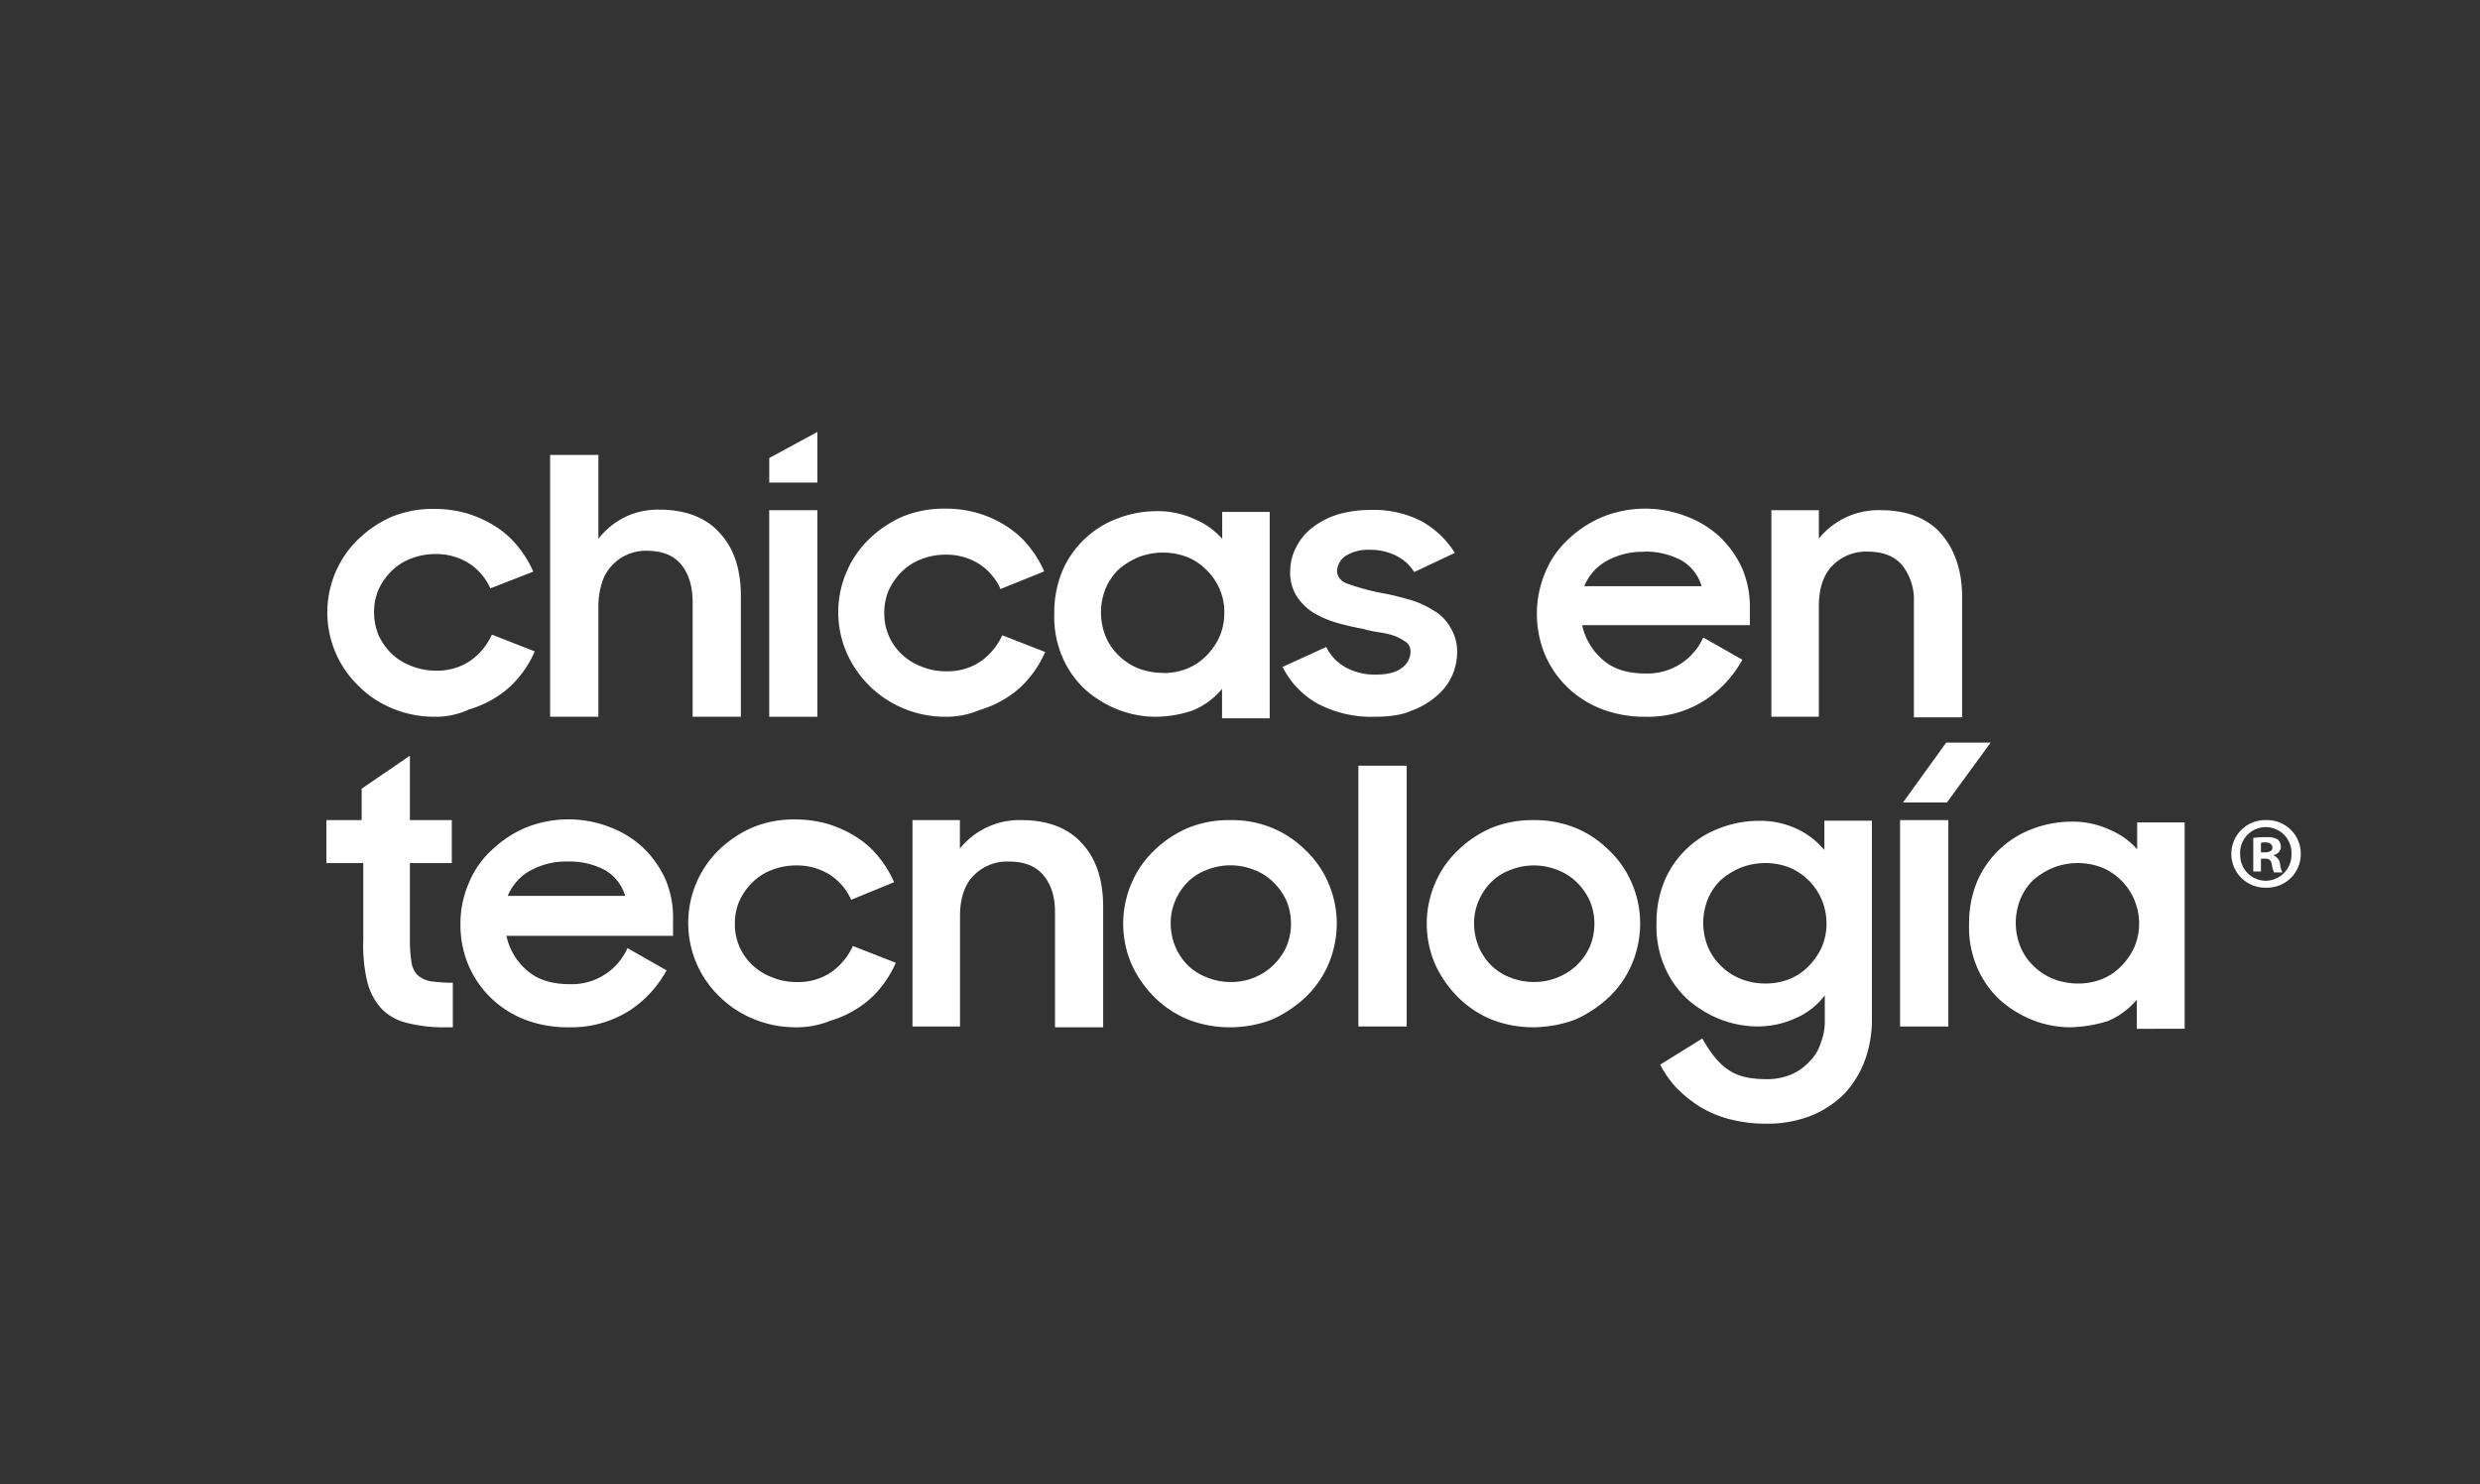
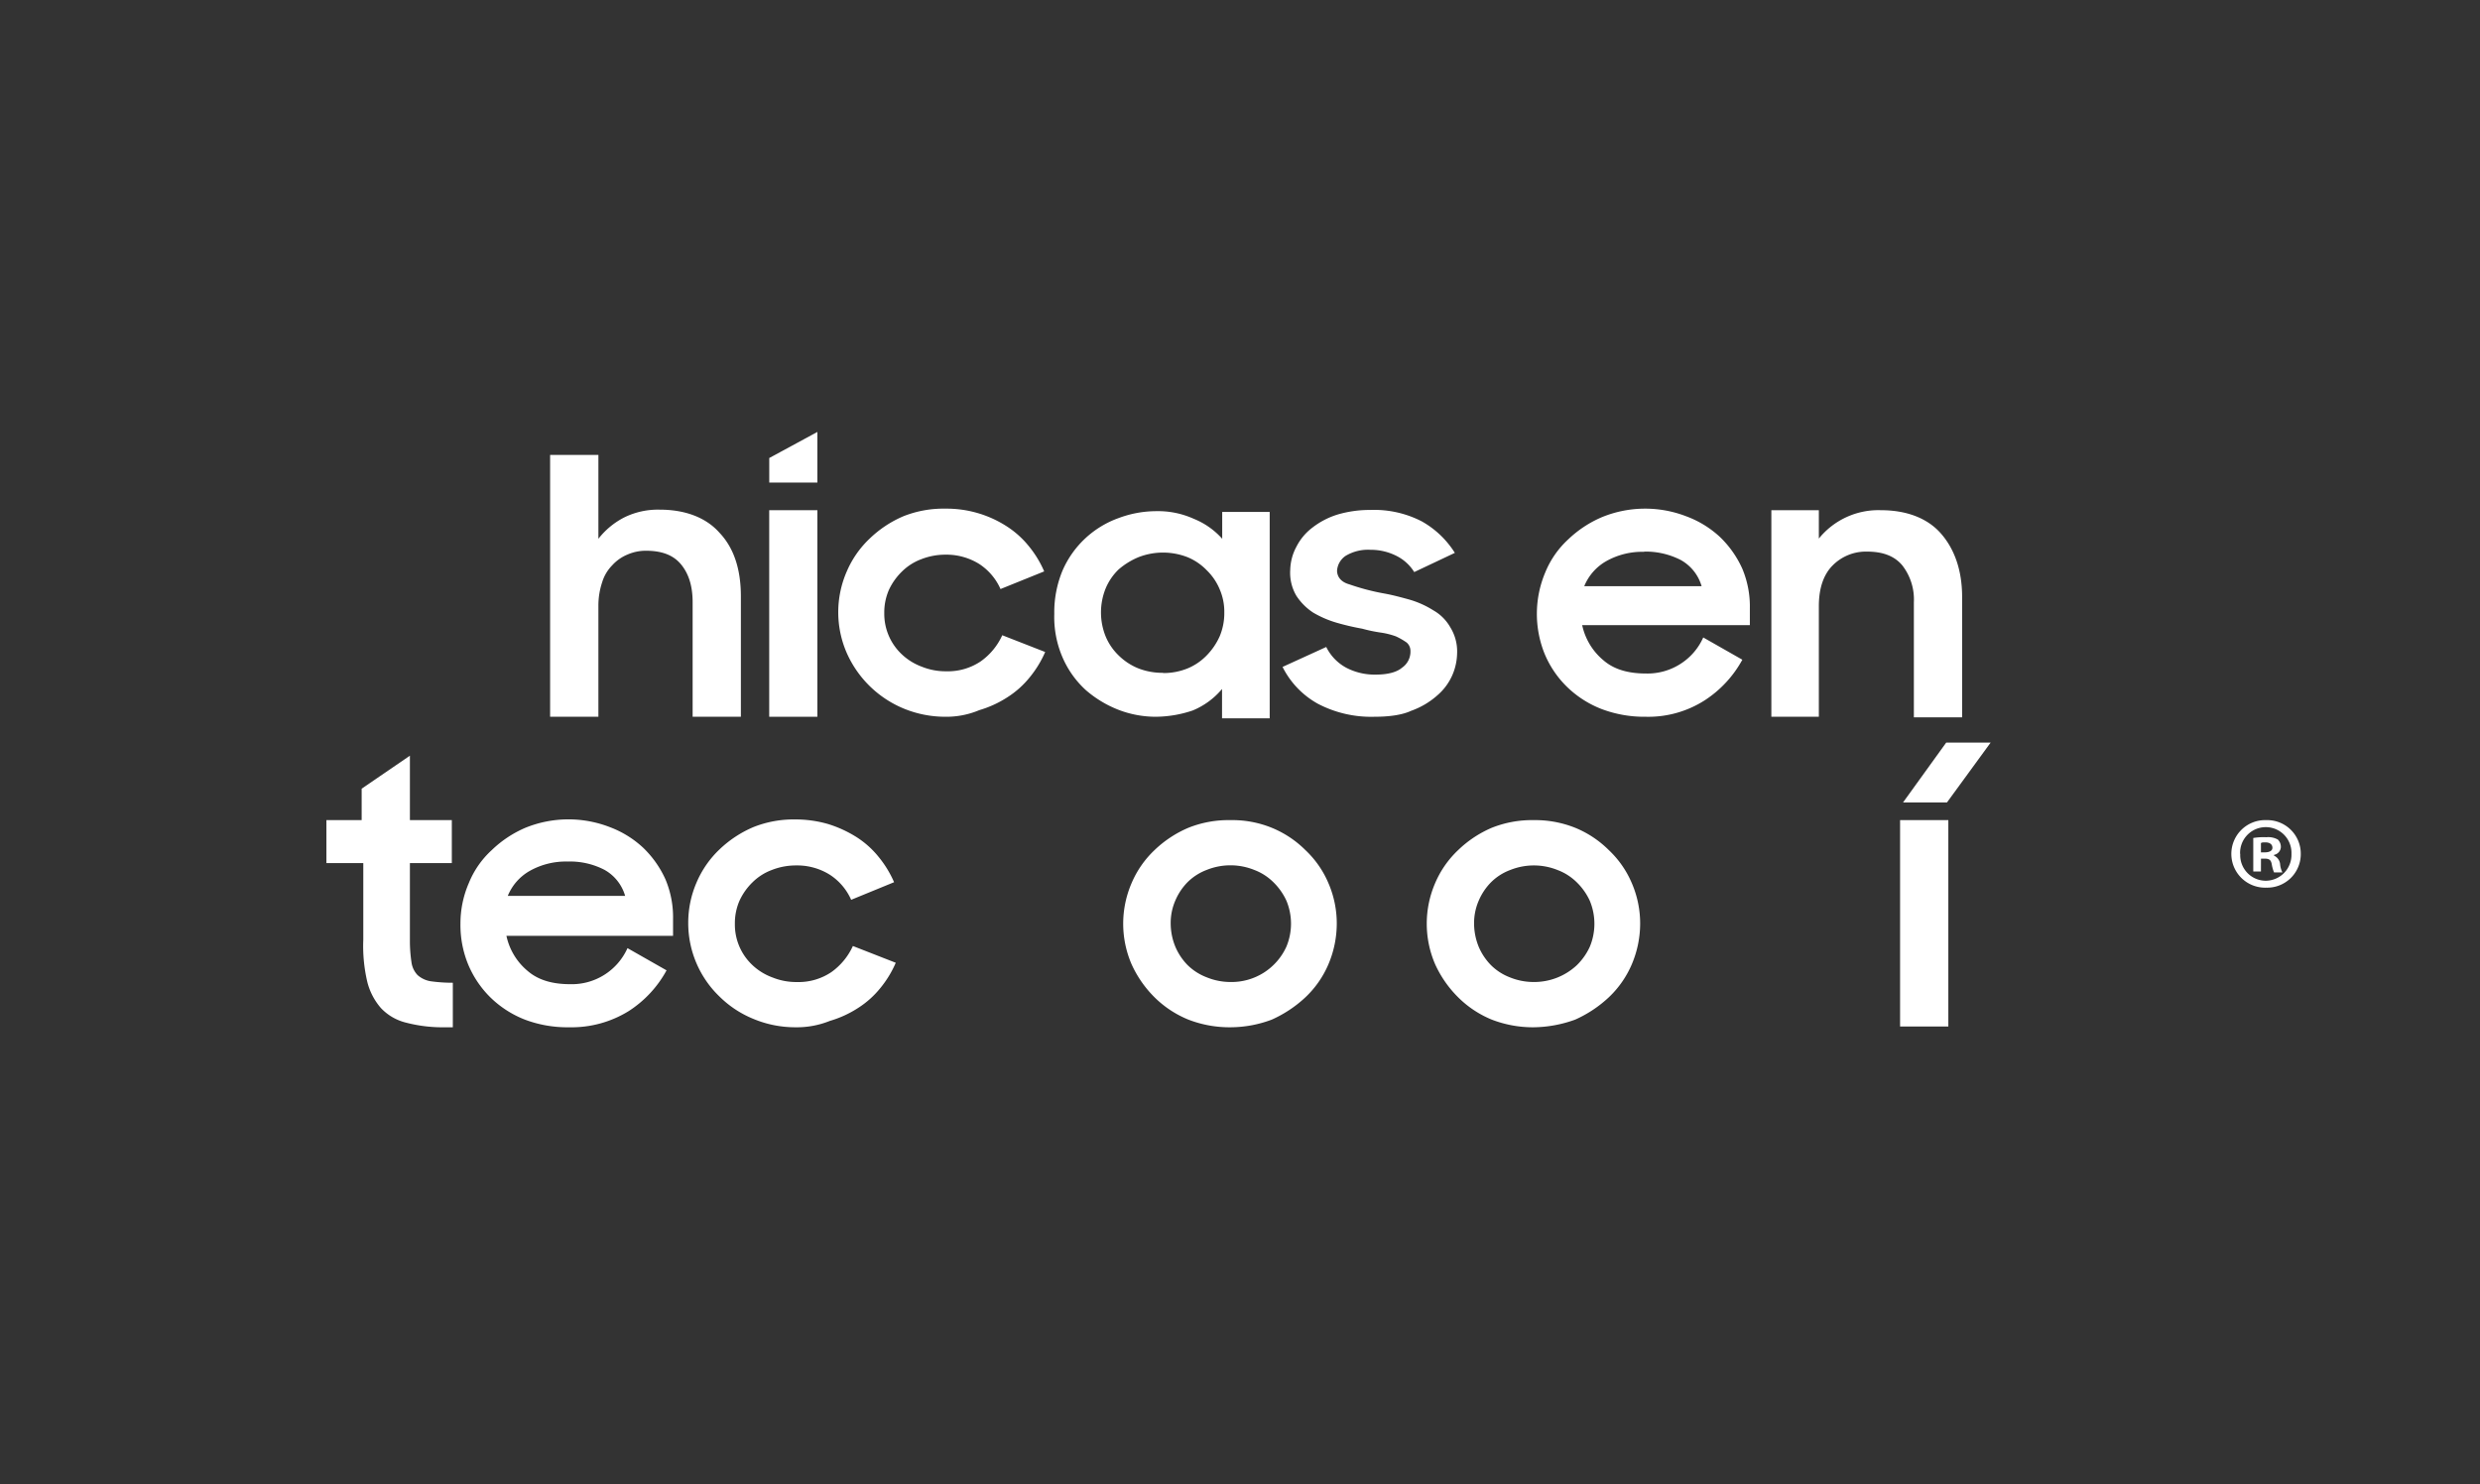
<svg xmlns="http://www.w3.org/2000/svg" id="Capa_1" data-name="Capa 1" viewBox="0 0 591.65 354.12">
  <rect x="0" y="0" width="591.65" height="354.12" fill="#333333" stroke="none" />
-   <path d="M103.64,171a26,26,0,0,1-10.06-2,24.72,24.72,0,0,1-8-5.31,24.37,24.37,0,0,1-5.48-27.27,23.62,23.62,0,0,1,5.48-7.87,26.79,26.79,0,0,1,8-5.31,25.91,25.91,0,0,1,10.06-1.83,28.21,28.21,0,0,1,7.86,1.1,28.51,28.51,0,0,1,6.76,3.11,21.92,21.92,0,0,1,5.3,4.76,25.56,25.56,0,0,1,3.66,6l-10.24,4a13.71,13.71,0,0,0-5.12-6,14.65,14.65,0,0,0-8-2.2,15.87,15.87,0,0,0-5.85,1.1,13.06,13.06,0,0,0-4.57,2.93,14.86,14.86,0,0,0-3.11,4.39,13.42,13.42,0,0,0-1.09,5.49,14.71,14.71,0,0,0,1.09,5.49,14.86,14.86,0,0,0,3.11,4.39,13.79,13.79,0,0,0,4.75,2.93A15.2,15.2,0,0,0,104,160a14,14,0,0,0,8.23-2.38,15.5,15.5,0,0,0,5.12-6.22l10.23,4a25.2,25.2,0,0,1-3.65,6,21.9,21.9,0,0,1-5.3,4.76,25.63,25.63,0,0,1-6.77,3.11A18.75,18.75,0,0,1,103.64,171Z" style="fill:#fff" />
  <path d="M131.42,108.54h11.34v20a18.51,18.51,0,0,1,6.21-5.12,18.18,18.18,0,0,1,8.41-1.83c6,0,11,1.83,14.25,5.49,3.48,3.66,5.12,8.78,5.12,15.19V171H165.24V143.68c0-3.84-.92-6.77-2.74-9s-4.57-3.29-8.41-3.29a11,11,0,0,0-4.39.91,10.15,10.15,0,0,0-3.65,2.57,9.79,9.79,0,0,0-2.38,4,17.56,17.56,0,0,0-.91,5.68V171H131.24V108.54Z" style="fill:#fff" />
  <path d="M183.51,121.72H195V171H183.51Z" style="fill:#fff" />
  <path d="M225.55,171a26,26,0,0,1-10.05-2A25.52,25.52,0,0,1,202,155.76a24.3,24.3,0,0,1,0-19.4,23.47,23.47,0,0,1,5.48-7.87,26.67,26.67,0,0,1,8-5.31,25.89,25.89,0,0,1,10.05-1.83,26.48,26.48,0,0,1,14.63,4.21,22.11,22.11,0,0,1,5.3,4.76,25.2,25.2,0,0,1,3.65,6l-10.42,4.21a13.75,13.75,0,0,0-5.11-6,14.79,14.79,0,0,0-8-2.2,15.78,15.78,0,0,0-5.84,1.1,13.06,13.06,0,0,0-4.57,2.93,14.81,14.81,0,0,0-3.11,4.39,13.42,13.42,0,0,0-1.1,5.49,13.25,13.25,0,0,0,4.21,9.89,14,14,0,0,0,4.75,2.93,15.16,15.16,0,0,0,5.85,1.09,14,14,0,0,0,8.22-2.38,15.44,15.44,0,0,0,5.12-6.22l10.24,4a25.76,25.76,0,0,1-3.66,6,21.92,21.92,0,0,1-5.3,4.76,25.56,25.56,0,0,1-6.76,3.11A20.2,20.2,0,0,1,225.55,171Z" style="fill:#fff" />
  <path d="M275.63,171a24.79,24.79,0,0,1-8.77-1.65,26.56,26.56,0,0,1-7.86-4.75,22.77,22.77,0,0,1-5.48-7.69,24.2,24.2,0,0,1-2-10.43,25.91,25.91,0,0,1,2-10.44,23.07,23.07,0,0,1,13.34-12.44,25.77,25.77,0,0,1,9-1.65,20.64,20.64,0,0,1,8.95,1.83,18.16,18.16,0,0,1,6.77,4.76v-6.41h11.33v49.24H291.54v-7a18.1,18.1,0,0,1-7,5.13A28,28,0,0,1,275.63,171Zm1.83-10.43a15.17,15.17,0,0,0,5.85-1.1,13.47,13.47,0,0,0,4.57-3.11,15.54,15.54,0,0,0,3.11-4.58,14.26,14.26,0,0,0,1.09-5.67,13.42,13.42,0,0,0-1.09-5.49,13.61,13.61,0,0,0-3.11-4.58,13.47,13.47,0,0,0-4.57-3.11,16.11,16.11,0,0,0-11.7,0,17.44,17.44,0,0,0-4.75,2.93,13.51,13.51,0,0,0-3.11,4.58,15.29,15.29,0,0,0,0,11.34,13.51,13.51,0,0,0,3.11,4.58,14.35,14.35,0,0,0,4.75,3.11A15.87,15.87,0,0,0,277.46,160.52Z" style="fill:#fff" />
  <path d="M327.91,171a27.39,27.39,0,0,1-13.52-3.11,20.51,20.51,0,0,1-8.41-8.78l10.42-4.76a11.3,11.3,0,0,0,4.75,4.94,14.61,14.61,0,0,0,7.13,1.65c2.74,0,4.93-.55,6.21-1.65a4.64,4.64,0,0,0,2-4,2.62,2.62,0,0,0-.91-2,16.14,16.14,0,0,0-2.56-1.47,17.94,17.94,0,0,0-3.66-.91,35.94,35.94,0,0,1-4.38-.92,59.6,59.6,0,0,1-6.22-1.46,24.52,24.52,0,0,1-5.48-2.38,13.91,13.91,0,0,1-4-4,10.8,10.8,0,0,1-1.47-6.22,12.27,12.27,0,0,1,1.47-5.49,13.2,13.2,0,0,1,3.84-4.58,18.85,18.85,0,0,1,6-3.11,27.25,27.25,0,0,1,7.86-1.09,24.74,24.74,0,0,1,12.24,2.74,22.08,22.08,0,0,1,7.86,7.5l-9.69,4.58a10.52,10.52,0,0,0-4.2-3.84,13.49,13.49,0,0,0-6.21-1.47,10.36,10.36,0,0,0-6,1.47,4.66,4.66,0,0,0-2,3.47c0,1.47.92,2.75,2.93,3.3a54.34,54.34,0,0,0,8.41,2.2c2,.36,4,.91,6,1.46a22.31,22.31,0,0,1,5.66,2.56,10.67,10.67,0,0,1,4,4,10.92,10.92,0,0,1,1.64,6.22,13.67,13.67,0,0,1-1.1,5.13,13.46,13.46,0,0,1-3.65,4.94,18.85,18.85,0,0,1-6.22,3.66C334.49,170.59,331.38,171,327.91,171Z" style="fill:#fff" />
  <path d="M392.62,171A28.76,28.76,0,0,1,382,169.12a24.53,24.53,0,0,1-8.22-5.31,23.78,23.78,0,0,1-5.3-7.87,25.47,25.47,0,0,1,.18-19.4,21.94,21.94,0,0,1,5.48-7.87,26.87,26.87,0,0,1,8.05-5.3,27.2,27.2,0,0,1,20.1-.19,24,24,0,0,1,8.05,4.94,24.4,24.4,0,0,1,5.3,7.51,23.26,23.26,0,0,1,1.82,9.52v4h-40a15,15,0,0,0,5.12,8.42c2.56,2.2,6,3.11,10.06,3.11a14.55,14.55,0,0,0,8.4-2.38,14.39,14.39,0,0,0,5.3-6.22l9.33,5.31a26.89,26.89,0,0,1-9,9.7A24.93,24.93,0,0,1,392.62,171Zm-.37-39.35a17.53,17.53,0,0,0-9,2.2,12.15,12.15,0,0,0-5.3,6h28a10.48,10.48,0,0,0-4.94-6.23A18.27,18.27,0,0,0,392.25,131.6Z" style="fill:#fff" />
  <path d="M422.59,121.72h11.33v6.77a18.25,18.25,0,0,1,14.81-6.77c6,0,11,1.83,14.25,5.49s5.12,8.78,5.12,15.19v28.74H456.59V143.68a13.26,13.26,0,0,0-2.75-8.78c-1.82-2.2-4.57-3.3-8.4-3.3a11.15,11.15,0,0,0-8.23,3.3c-2.19,2.19-3.29,5.49-3.29,9.7V171H422.59Z" style="fill:#fff" />
  <path d="M77.87,195.66h8.41v-7.5l11.51-7.87v15.37h10v10.25h-10V224.4a33.9,33.9,0,0,0,.37,5.12,5.5,5.5,0,0,0,1.46,3.11,6.19,6.19,0,0,0,3.11,1.47,38.29,38.29,0,0,0,5.3.36v10.62h-1.65a34.81,34.81,0,0,1-9.5-1.1,12.22,12.22,0,0,1-6-3.48,15.08,15.08,0,0,1-3.29-6.4,37.47,37.47,0,0,1-.92-9.89v-18.3H77.87Z" style="fill:#fff" />
  <path d="M135.81,245.08a28.71,28.71,0,0,1-10.6-1.83,24.47,24.47,0,0,1-8.23-5.31,24,24,0,0,1-5.3-7.87,24.73,24.73,0,0,1-1.83-9.7,24.21,24.21,0,0,1,2-9.7,21.61,21.61,0,0,1,5.48-7.87,26.54,26.54,0,0,1,8-5.31,27.29,27.29,0,0,1,20.11-.18,23.93,23.93,0,0,1,8,4.94,24.36,24.36,0,0,1,5.3,7.5,23.26,23.26,0,0,1,1.83,9.52v4H120.82a14.94,14.94,0,0,0,5.12,8.42c2.56,2.19,6,3.11,10.05,3.11a14.56,14.56,0,0,0,13.71-8.6l9.32,5.3a26.78,26.78,0,0,1-9,9.7A25.91,25.91,0,0,1,135.81,245.08Zm-.37-39.54a17.59,17.59,0,0,0-9,2.2,12.1,12.1,0,0,0-5.3,6h28a10.42,10.42,0,0,0-4.93-6.22A17.81,17.81,0,0,0,135.44,205.54Z" style="fill:#fff" />
  <path d="M189.73,245.08a25.9,25.9,0,0,1-10-2,24.79,24.79,0,0,1-8.05-5.3,24.3,24.3,0,0,1-7.49-17.57,24.17,24.17,0,0,1,2-9.7,23.66,23.66,0,0,1,5.48-7.88,26.87,26.87,0,0,1,8.05-5.3,25.82,25.82,0,0,1,10-1.83,27.85,27.85,0,0,1,7.86,1.1,28.51,28.51,0,0,1,6.76,3.11,21.72,21.72,0,0,1,5.3,4.76,25.56,25.56,0,0,1,3.66,6l-10.24,4.2a13.68,13.68,0,0,0-5.12-6,14.65,14.65,0,0,0-8-2.2,15.67,15.67,0,0,0-5.85,1.1,13,13,0,0,0-4.57,2.93,14.65,14.65,0,0,0-3.1,4.39,13.39,13.39,0,0,0-1.1,5.49,13.25,13.25,0,0,0,4.2,9.88,13.9,13.9,0,0,0,4.76,2.93,15.13,15.13,0,0,0,5.85,1.1,14,14,0,0,0,8.22-2.38,15.5,15.5,0,0,0,5.12-6.22l10.23,4a25.2,25.2,0,0,1-3.65,6,21.92,21.92,0,0,1-5.3,4.76,25.48,25.48,0,0,1-6.77,3.11A21.06,21.06,0,0,1,189.73,245.08Z" style="fill:#fff" />
-   <path d="M217.69,195.66H229v6.77a18.25,18.25,0,0,1,14.8-6.77c6,0,11,1.83,14.26,5.49,3.47,3.66,5.12,8.79,5.12,15.19v28.74H251.69V217.62q0-5.49-2.74-8.78c-2-2.38-4.75-3.3-8.41-3.3a11.13,11.13,0,0,0-8.22,3.3c-2.2,2.19-3.29,5.49-3.29,9.7v26.35H217.69Z" style="fill:#fff" />
  <path d="M293.55,245.08a27.17,27.17,0,0,1-10.05-1.83,24.66,24.66,0,0,1-8.05-5.31,26.56,26.56,0,0,1-5.48-7.87,24.41,24.41,0,0,1,0-19.4,23.52,23.52,0,0,1,5.48-7.87,26.71,26.71,0,0,1,8.05-5.31,25.82,25.82,0,0,1,10.05-1.83,25,25,0,0,1,9.87,1.83,24.51,24.51,0,0,1,8,5.31,23.4,23.4,0,0,1,5.49,7.87,24.21,24.21,0,0,1,2,9.7,24.87,24.87,0,0,1-2,9.7,23.5,23.5,0,0,1-5.49,7.87,29.1,29.1,0,0,1-8,5.31A28,28,0,0,1,293.55,245.08Zm0-10.8a14.37,14.37,0,0,0,13.34-8.42,14.25,14.25,0,0,0,0-11,14.83,14.83,0,0,0-3.1-4.39,13,13,0,0,0-4.57-2.93,15.16,15.16,0,0,0-11.34,0,13,13,0,0,0-4.57,2.93,14.1,14.1,0,0,0-2.92,4.39,13.39,13.39,0,0,0-1.1,5.49,14.73,14.73,0,0,0,1.1,5.49,14.1,14.1,0,0,0,2.92,4.39,13.16,13.16,0,0,0,4.57,2.93A15,15,0,0,0,293.55,234.28Z" style="fill:#fff" />
-   <path d="M324.07,182.67h11.52v62.22H324.07Z" style="fill:#fff" />
  <path d="M365.93,245.08a27.17,27.17,0,0,1-10.05-1.83,24.51,24.51,0,0,1-8-5.31,26.59,26.59,0,0,1-5.49-7.87,24.41,24.41,0,0,1,0-19.4,23.4,23.4,0,0,1,5.49-7.87,26.54,26.54,0,0,1,8-5.31,25.89,25.89,0,0,1,10.05-1.83,25.61,25.61,0,0,1,9.87,1.83,24.51,24.51,0,0,1,8,5.31,23.4,23.4,0,0,1,5.49,7.87,24.21,24.21,0,0,1,2,9.7,24.87,24.87,0,0,1-2,9.7,23.5,23.5,0,0,1-5.49,7.87,29,29,0,0,1-8,5.31A29.74,29.74,0,0,1,365.93,245.08Zm0-10.8a14.89,14.89,0,0,0,10.24-4,14.65,14.65,0,0,0,3.1-4.39,14.25,14.25,0,0,0,0-11,14.65,14.65,0,0,0-3.1-4.39,13,13,0,0,0-4.57-2.93,15.16,15.16,0,0,0-11.34,0,12.88,12.88,0,0,0-4.56,2.93,14.13,14.13,0,0,0-2.93,4.39,13.39,13.39,0,0,0-1.1,5.49,14.73,14.73,0,0,0,1.1,5.49,14.13,14.13,0,0,0,2.93,4.39,13,13,0,0,0,4.56,2.93A15,15,0,0,0,365.93,234.28Z" style="fill:#fff" />
-   <path d="M435.39,237.39a17.21,17.21,0,0,1-6.95,5.49,21.58,21.58,0,0,1-9.14,2,25,25,0,0,1-8.77-1.64,26.67,26.67,0,0,1-7.86-4.76,22.77,22.77,0,0,1-5.48-7.69,24.05,24.05,0,0,1-2-10.43,25.86,25.86,0,0,1,2-10.43,23,23,0,0,1,13.34-12.45,25.73,25.73,0,0,1,9-1.65,20.64,20.64,0,0,1,8.95,1.83,19,19,0,0,1,6.76,5.13v-7h11.34v47.41a28.4,28.4,0,0,1-1.65,9.7,24.39,24.39,0,0,1-4.75,7.87,24,24,0,0,1-7.86,5.31,28.63,28.63,0,0,1-11,2,34,34,0,0,1-8.77-1.1,26.43,26.43,0,0,1-7-2.93,32.08,32.08,0,0,1-5.48-4.39,24.94,24.94,0,0,1-4-5.67l10.05-6.23c1.83,3.3,3.84,5.86,6,7.32,2.2,1.65,5.3,2.38,9.33,2.38a14.93,14.93,0,0,0,5.84-1.1,12.63,12.63,0,0,0,4.39-3.11,10.49,10.49,0,0,0,2.74-4.57,13.59,13.59,0,0,0,.92-5.31v-6Zm-14.26-2.75a15.2,15.2,0,0,0,5.85-1.09,13.49,13.49,0,0,0,4.57-3.12,15.49,15.49,0,0,0,3.11-4.57,14.3,14.3,0,0,0,1.09-5.67A14.49,14.49,0,0,0,427,207a16.11,16.11,0,0,0-11.7,0,17.29,17.29,0,0,0-4.75,2.93,13.47,13.47,0,0,0-3.11,4.57,15.19,15.19,0,0,0,0,11.35,13.47,13.47,0,0,0,3.11,4.57,14.27,14.27,0,0,0,4.75,3.12A15.87,15.87,0,0,0,421.13,234.64Z" style="fill:#fff" />
  <path d="M453.3,195.66h11.51v49.23H453.3Zm11-18.49h10.6l-10.42,14.28H454Z" style="fill:#fff" />
-   <path d="M493.88,245.08a24.8,24.8,0,0,1-8.78-1.65,26.41,26.41,0,0,1-7.85-4.76,22.7,22.7,0,0,1-5.49-7.69,24.17,24.17,0,0,1-2-10.43,25.86,25.86,0,0,1,2-10.43,23.12,23.12,0,0,1,13.34-12.45,26,26,0,0,1,9-1.64,20.71,20.71,0,0,1,9,1.83,18.09,18.09,0,0,1,6.76,4.76v-6.41h11.33v49.23H509.78v-6.95a18.08,18.08,0,0,1-6.95,5.12A32.77,32.77,0,0,1,493.88,245.08Zm1.83-10.44a15.11,15.11,0,0,0,5.84-1.09,13.49,13.49,0,0,0,4.57-3.12,15.49,15.49,0,0,0,3.11-4.57,14.3,14.3,0,0,0,1.1-5.67A14.51,14.51,0,0,0,501.55,207a16.08,16.08,0,0,0-11.69,0,17.35,17.35,0,0,0-4.76,2.93,13.44,13.44,0,0,0-3.1,4.57,15.19,15.19,0,0,0,0,11.35,13.44,13.44,0,0,0,3.1,4.57,14.32,14.32,0,0,0,4.76,3.12A15.79,15.79,0,0,0,495.71,234.64Z" style="fill:#fff" />
  <path d="M183.52,115.13v-5.86L195,103.05v12.08Z" style="fill:#fff" />
  <path d="M548.89,203.71a8,8,0,0,1-8.22,8.06,8.06,8.06,0,1,1,0-16.11A8,8,0,0,1,548.89,203.71Zm-14.44,0a6.11,6.11,0,0,0,6.22,6.41,6.18,6.18,0,0,0,6-6.41,6.13,6.13,0,1,0-12.25,0Zm4.94,4.21h-1.83v-8a15.08,15.08,0,0,1,3.11-.18,4.68,4.68,0,0,1,2.74.55,2.41,2.41,0,0,1,.73,1.83,2,2,0,0,1-1.64,1.83v.18a2.5,2.5,0,0,1,1.46,2,5.35,5.35,0,0,0,.55,2h-2a9.17,9.17,0,0,1-.55-2c-.18-.91-.55-1.28-1.65-1.28h-.91Zm0-4.57h.91c1.1,0,1.83-.37,1.83-1.1s-.55-1.28-1.64-1.28c-.55,0-.92,0-1.1.18Z" style="fill:#fff" />
</svg>